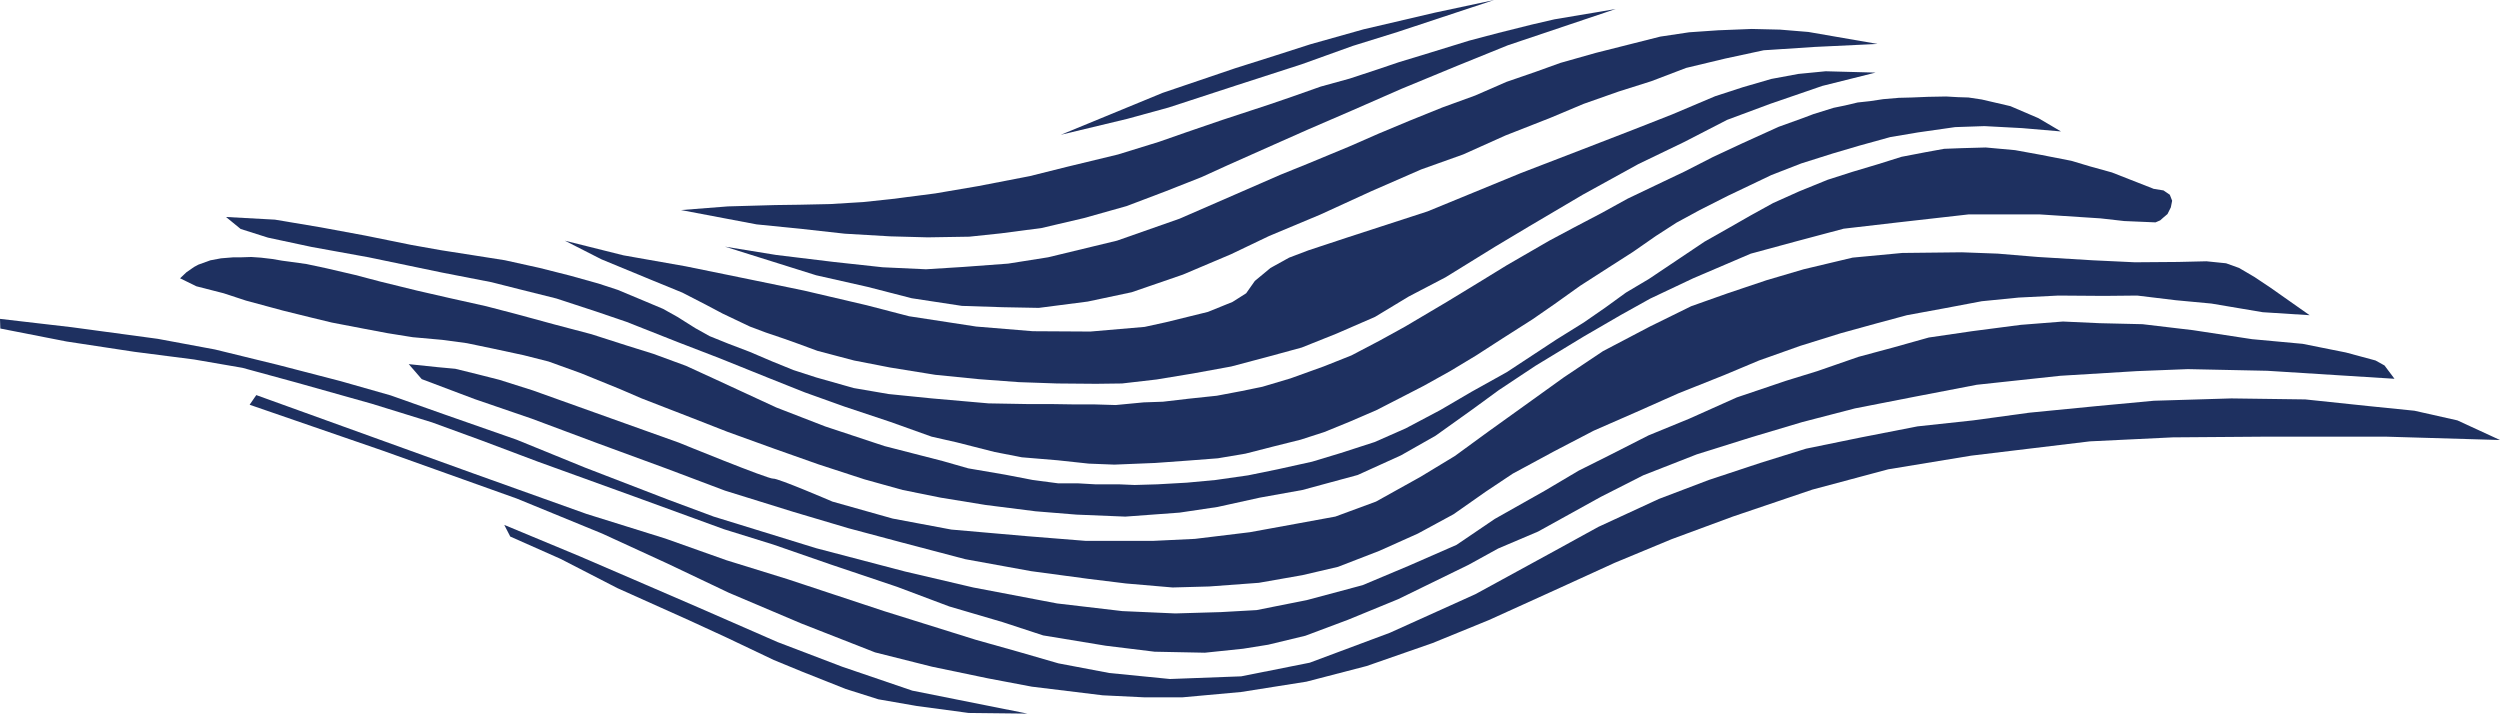
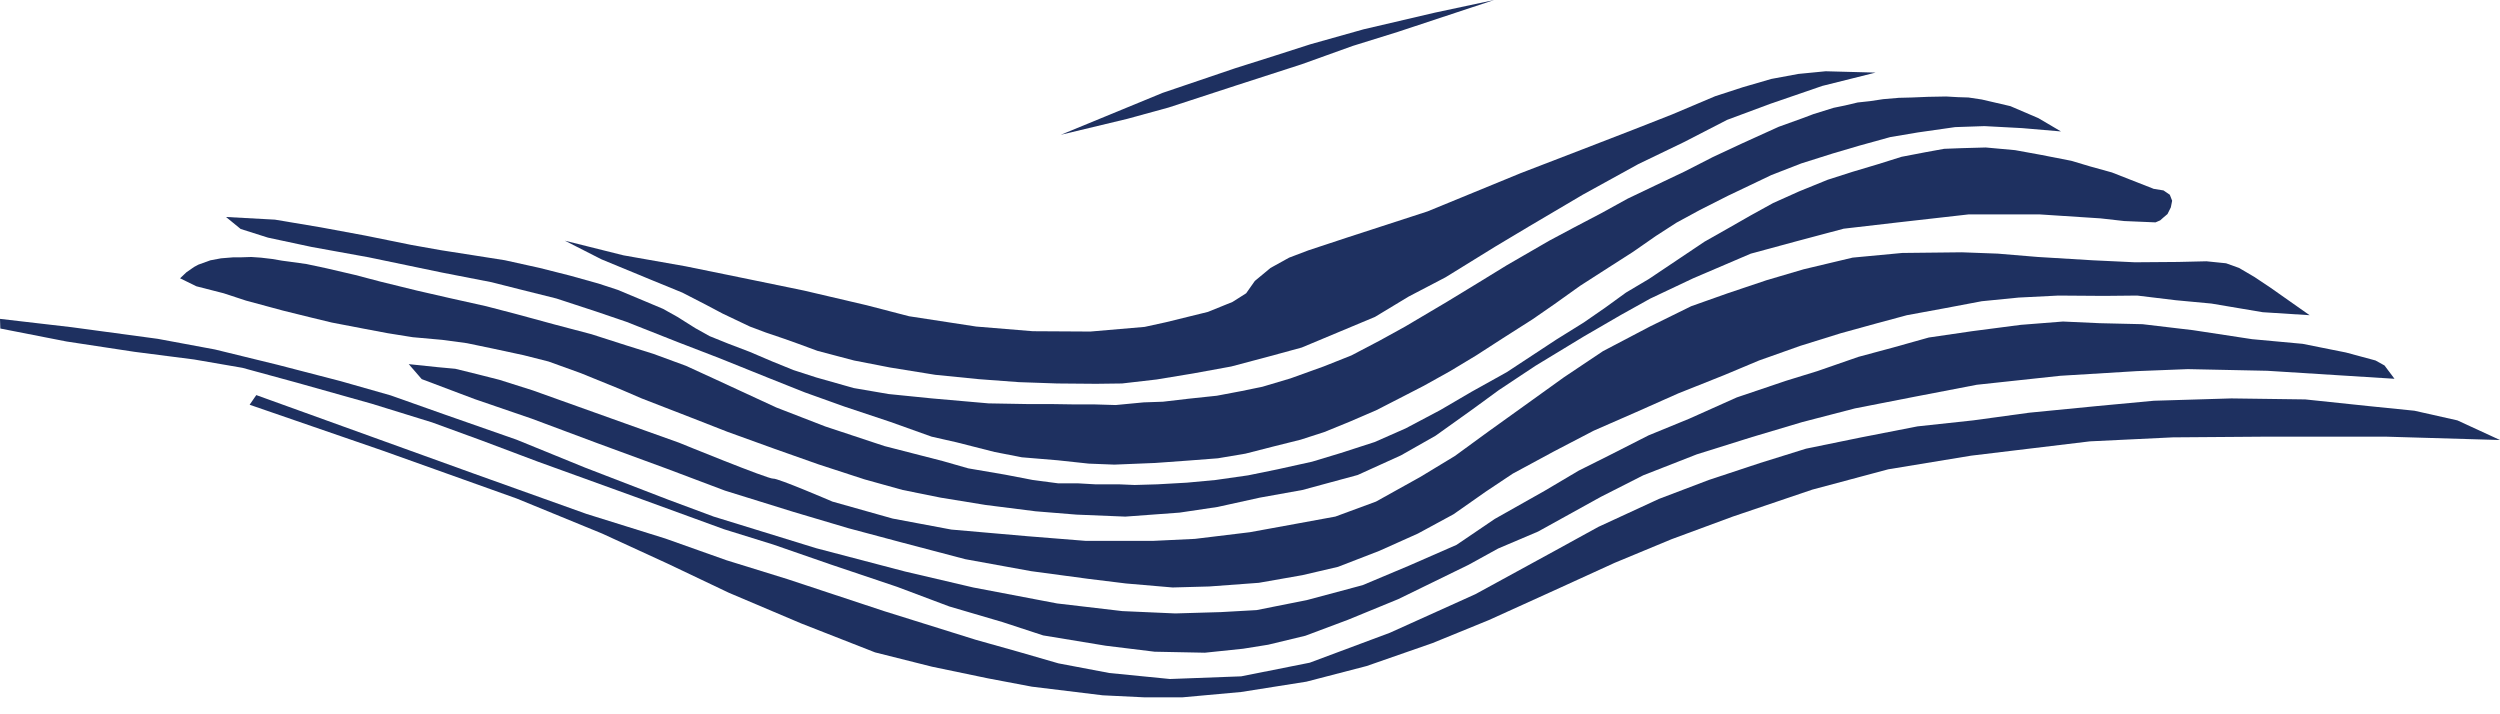
<svg xmlns="http://www.w3.org/2000/svg" width="75.11" height="21.439" viewBox="0 0 75.11 21.439">
  <path d="M0 4.05L3.06 2.79L5.24 2.05L6.41 1.68L7.5 1.33L9.1 0.88L11.24 0.38L13.02 0L10.12 0.96L8.77 1.38L7.24 1.93L5.26 2.57L3.24 3.23L2 3.57L0 4.05Z" fill-rule="nonzero" transform="matrix(1 0 0 1 31.87 0)" fill="rgb(30, 48, 96)" />
-   <path d="M0 6.04L1.41 5.93L2.83 5.89L3.55 5.88L4.48 5.86L5.47 5.8L6.32 5.71L7.64 5.54L8.93 5.32L10.48 5.02L11.6 4.74L13.13 4.37L14.36 3.99L15.19 3.7L16.27 3.33L17.67 2.87L18.37 2.63L19.22 2.33L20.09 2.09L20.94 1.81L21.56 1.6L22.48 1.32L23.68 0.95L24.55 0.72L25.55 0.47L26.24 0.31L28.08 0L24.84 1.09L23.31 1.71L21.64 2.4L20.18 3.04L18.86 3.61L17.8 4.08L16.43 4.69L15.64 5.05L14.55 5.48L13.39 5.92L12.11 6.28L10.83 6.58L9.61 6.74L8.66 6.84L7.41 6.86L6.29 6.83L4.92 6.75L3.66 6.61L2.27 6.47L0 6.04Z" fill-rule="nonzero" transform="matrix(1 0 0 1 20.46 0.271)" fill="rgb(30, 48, 96)" />
-   <path d="M0 6.54L1.54 6.79L3.27 7L4.74 7.16L6.04 7.22L7.16 7.15L8.51 7.05L9.71 6.86L11.78 6.36L13.66 5.7L15.36 4.96L16.69 4.38L17.53 4.04L18.76 3.53L19.65 3.14L20.56 2.76L21.55 2.36L22.54 2L23.48 1.59L24.35 1.29L25.1 1.02L26.16 0.72L27.19 0.46L28.1 0.23L28.97 0.1L29.84 0.04L30.85 0L31.7 0.02L32.55 0.09L34.63 0.45L32.74 0.54L31.21 0.64L30.05 0.89L28.88 1.17L27.83 1.57L26.85 1.88L25.8 2.25L24.8 2.67L23.45 3.2L22.18 3.77L20.92 4.22L19.43 4.87L17.88 5.58L16.35 6.22L15.2 6.77L13.76 7.38L12.22 7.91L10.9 8.19L9.43 8.38L8.35 8.36L7.12 8.32L5.61 8.09L4.29 7.75L2.74 7.4L0 6.54Z" fill-rule="nonzero" transform="matrix(1 0 0 1 21.78 0.87)" fill="rgb(30, 48, 96)" />
-   <path d="M0 5.09L1.76 5.53L3.63 5.86L5.54 6.25L7.19 6.59L9.07 7.03L10.34 7.36L12.36 7.67L14.06 7.81L15.79 7.82L17.42 7.68L18.06 7.54L19.32 7.23L20.06 6.93L20.47 6.67L20.73 6.3L21.2 5.91L21.76 5.6L22.34 5.38L23.49 5L25.92 4.21L28.72 3.06L30.59 2.34L32.14 1.74L33.26 1.3L34.56 0.75L35.39 0.48L36.25 0.23L37.06 0.08L37.88 0L39.38 0.04L37.78 0.44L36.21 0.98L34.92 1.46L33.62 2.13L32.25 2.79L30.58 3.71L28.97 4.66L27.95 5.27L26.46 6.19L25.35 6.77L24.34 7.38L23.19 7.88L22.14 8.3L21.15 8.57L20.02 8.87L18.87 9.08L17.78 9.26L16.74 9.38L15.96 9.39L14.79 9.38L13.64 9.34L12.43 9.25L11.13 9.12L9.77 8.9L8.69 8.69L7.59 8.4L7.02 8.19L6.6 8.04L6.04 7.85L5.56 7.67L4.74 7.28L4.23 7.01L3.53 6.65L2.65 6.29L1.1 5.65L0 5.09Z" fill-rule="nonzero" transform="matrix(1 0 0 1 16.97 2.141)" fill="rgb(30, 48, 96)" />
+   <path d="M0 5.09L1.76 5.53L3.63 5.86L5.54 6.25L7.19 6.59L9.07 7.03L10.34 7.36L12.36 7.67L14.06 7.81L15.79 7.82L17.42 7.68L18.06 7.54L19.32 7.23L20.06 6.93L20.47 6.67L20.73 6.3L21.2 5.91L21.76 5.6L22.34 5.38L23.49 5L25.92 4.21L28.72 3.06L30.59 2.34L32.14 1.74L33.26 1.3L34.56 0.75L35.39 0.48L36.25 0.23L37.06 0.08L37.88 0L39.38 0.04L37.78 0.44L36.21 0.98L34.92 1.46L33.62 2.13L32.25 2.79L30.58 3.71L28.97 4.66L27.95 5.27L26.46 6.19L25.35 6.77L24.34 7.38L22.14 8.3L21.15 8.57L20.02 8.87L18.87 9.08L17.78 9.26L16.74 9.38L15.96 9.39L14.79 9.38L13.64 9.34L12.43 9.25L11.13 9.12L9.77 8.9L8.69 8.69L7.59 8.4L7.02 8.19L6.6 8.04L6.04 7.85L5.56 7.67L4.74 7.28L4.23 7.01L3.53 6.65L2.65 6.29L1.1 5.65L0 5.09Z" fill-rule="nonzero" transform="matrix(1 0 0 1 16.97 2.141)" fill="rgb(30, 48, 96)" />
  <path d="M55.13 1.05L54.45 0.65L53.61 0.29L52.75 0.09L52.35 0.03L52.03 0.02L51.68 0L51.14 0.01L50.65 0.03L50.26 0.04L49.79 0.08L49.39 0.14L49.02 0.18L48.64 0.27L48.3 0.34L47.69 0.53L47.4 0.64L46.65 0.91L45.57 1.4L44.67 1.82L43.83 2.25L43.22 2.54L42.11 3.07L41.33 3.5L40.51 3.93L39.76 4.33L38.48 5.07L37.6 5.61L36.68 6.17L35.43 6.91L34.65 7.34L33.81 7.78L32.98 8.11L31.98 8.47L31.14 8.72L30.51 8.85L29.77 8.99L28.92 9.08L28.15 9.17L27.57 9.19L26.73 9.27L26.06 9.25L25.42 9.25L24.76 9.24L24.05 9.24L22.91 9.22L21.2 9.07L19.91 8.94L18.86 8.76L17.73 8.44L17.05 8.22L16.41 7.96L15.73 7.67L15.1 7.43L14.53 7.2L14.1 6.96L13.56 6.62L13.13 6.38L12.56 6.14L11.77 5.81L11.19 5.62L10.33 5.38L9.42 5.15L8.38 4.92L7.43 4.77L6.47 4.62L5.57 4.46L4.19 4.18L2.84 3.93L1.47 3.7L0 3.62L0.44 3.98L1.26 4.24L2.57 4.52L4.28 4.83L6.49 5.29L7.98 5.58L8.81 5.79L9.93 6.07L11.12 6.46L12.03 6.77L13.6 7.39L14.82 7.86L16.31 8.46L17.39 8.89L18.59 9.32L19.97 9.78L21.2 10.22L21.95 10.39L23.09 10.68L23.91 10.84L24.99 10.93L25.92 11.03L26.69 11.06L27.92 11.01L28.89 10.94L29.8 10.87L30.63 10.73L31.45 10.52L32.29 10.31L33 10.08L33.76 9.77L34.57 9.42L35.35 9.02L35.99 8.69L36.78 8.25L37.56 7.78L38.35 7.27L39.26 6.69L39.91 6.24L40.68 5.69L41.52 5.15L42.27 4.67L42.96 4.19L43.58 3.79L44.28 3.41L45.13 2.98L45.76 2.68L46.43 2.36L47.33 2.01L48.28 1.71L49.06 1.48L50 1.22L50.83 1.08L51.95 0.92L52.83 0.89L53.96 0.95L55.13 1.05Z" fill-rule="nonzero" transform="matrix(1 0 0 1 6.79 2.899)" fill="rgb(30, 48, 96)" />
  <path d="M59.29 1.24L58.04 0.75L57.39 0.57L56.82 0.4L55.9 0.22L55.13 0.08L54.25 0L53.53 0.02L53 0.04L52.45 0.14L51.72 0.28L51.02 0.5L50.25 0.73L49.5 0.97L48.64 1.32L47.86 1.67L47.19 2.04L46.56 2.4L45.8 2.83L45.07 3.32L44.13 3.95L43.44 4.36L42.82 4.81L42.17 5.26L41.35 5.77L39.86 6.75L38.8 7.34L37.86 7.89L36.82 8.44L35.89 8.85L34.87 9.18L34.01 9.44L32.97 9.67L32.09 9.85L31.11 9.99L30.25 10.07L29.36 10.12L28.68 10.14L28.21 10.12L27.5 10.12L26.97 10.09L26.38 10.09L25.62 9.99L24.79 9.83L23.68 9.64L22.91 9.42L21.16 8.97L19.38 8.38L17.91 7.81L16.05 6.95L15.2 6.56L14.22 6.2L13.42 5.95L12.36 5.61L11.26 5.32L10.12 5.01L9.2 4.77L8.08 4.52L7.12 4.3L6.02 4.03L5.26 3.83L4.4 3.63L3.79 3.5L3.06 3.4L2.77 3.35L2.43 3.31L2.14 3.29L1.83 3.3L1.6 3.3L1.23 3.33L0.91 3.39L0.55 3.52L0.42 3.59L0.19 3.75L0 3.93L0.49 4.17L1.31 4.38L1.98 4.6L3.09 4.9L3.94 5.11L4.56 5.26L5.55 5.45L6.24 5.58L6.99 5.7L7.88 5.78L8.62 5.88L9.39 6.04L10.32 6.24L11.07 6.43L12.04 6.78L13.22 7.26L13.87 7.54L15.34 8.11L16.44 8.54L17.85 9.05L19.18 9.52L20.56 9.97L21.71 10.29L22.85 10.52L24.2 10.74L25.7 10.93L26.93 11.03L28.4 11.09L30.03 10.97L31.17 10.8L32.44 10.52L33.72 10.29L35.38 9.84L36.68 9.25L37.72 8.66L38.84 7.86L39.62 7.29L40.72 6.56L42.17 5.68L43.29 5.03L44.17 4.54L45.46 3.93L47.19 3.19L48.48 2.84L49.98 2.44L51.62 2.25L53.74 2.01L55.86 2.01L57.7 2.13L58.41 2.21L59.35 2.25L59.49 2.19L59.58 2.11L59.71 2L59.81 1.8L59.85 1.6L59.78 1.42L59.59 1.29L59.28 1.24L59.29 1.24Z" fill-rule="nonzero" transform="matrix(1 0 0 1 5.41 4.431)" fill="rgb(30, 48, 96)" />
  <path d="M57.11 1.89L55.93 1.06L55.45 0.74L54.99 0.47L54.6 0.33L54.01 0.27L53.16 0.29L51.86 0.3L50.59 0.24L48.94 0.14L47.74 0.04L46.66 0L44.87 0.02L43.38 0.16L41.91 0.51L40.79 0.84L39.63 1.23L38.53 1.62L37.29 2.23L35.88 2.97L34.7 3.76L33.74 4.45L32.43 5.39L31.43 6.12L30.39 6.75L29.06 7.49L27.84 7.94L26.64 8.16L25.27 8.41L23.62 8.61L22.36 8.67L20.34 8.67L18.59 8.53L16.3 8.33L14.54 8L12.73 7.49C12.73 7.49 11.08 6.78 10.95 6.8C10.81 6.82 8.12 5.72 8.12 5.72L6.47 5.13L5.1 4.64L3.73 4.15L2.72 3.83L2.05 3.66L1.4 3.5L0.86 3.45L0 3.36L0.39 3.81L1.98 4.41L3.7 5L5.68 5.74L7.75 6.5L9.5 7.16L11.56 7.8L13.21 8.29L14.82 8.72L16.72 9.22L18.7 9.58L20.41 9.81L21.55 9.95L22.95 10.07L24.05 10.04L25.54 9.93L26.85 9.7L27.92 9.45L29.16 8.97L30.32 8.45L31.39 7.87L32.36 7.19L33.17 6.65L34.41 5.98L35.6 5.36L36.88 4.8L38.14 4.24L39.52 3.69L40.57 3.25L41.81 2.81L43.03 2.43L44.12 2.13L45.01 1.89L46.15 1.68L47.26 1.47L48.37 1.36L49.56 1.3L50.93 1.31L51.93 1.3L53.09 1.44L54.16 1.54L55.7 1.8L57.11 1.89Z" fill-rule="nonzero" transform="matrix(1 0 0 1 12.28 7.58)" fill="rgb(30, 48, 96)" />
  <path d="M0.01 0.29L0 0L2.15 0.25L4.74 0.6L6.46 0.92L8.34 1.38L10.23 1.87L11.74 2.3L13.32 2.86L15.52 3.63L17.58 4.47L20.07 5.43L21.44 5.94L24.52 6.89L27.19 7.59L29.24 8.07L31.76 8.55L33.72 8.78L35.31 8.85L36.68 8.81L37.75 8.75L39.26 8.45L40.94 8L42.32 7.42L43.76 6.79L44.91 6.01L46.4 5.17L47.43 4.56L48.35 4.1L49.53 3.5L50.75 3L52.18 2.36L53.66 1.86L54.6 1.57L55.84 1.14L56.88 0.86L57.95 0.56L59.25 0.37L60.71 0.18L61.98 0.08L63.08 0.13L64.37 0.16L65.89 0.34L67.66 0.61L69.18 0.75L70.48 1.01L71.37 1.25L71.64 1.4L71.94 1.8L68.12 1.56L65.73 1.51L64.2 1.57L61.9 1.71L59.39 1.98L57.52 2.34L55.73 2.69L54.15 3.1L52.64 3.55L50.98 4.07L49.37 4.7L48.09 5.35L46.21 6.39L45.01 6.9L44.12 7.39L42.01 8.42L40.5 9.04L39.22 9.52L38.1 9.79L37.35 9.91L36.2 10.03L34.69 10L33.22 9.82L31.34 9.51L30.12 9.11L28.52 8.64L26.95 8.05L24.96 7.38L23.23 6.78L21.75 6.32L19.09 5.35L16.16 4.29L14.46 3.65L12.98 3.11L11.17 2.55L8.93 1.92L7.28 1.47L5.83 1.22L4.04 0.99L2 0.68L0.01 0.29Z" fill-rule="nonzero" transform="matrix(1 0 0 1 0 9.58)" fill="rgb(30, 48, 96)" />
  <path d="M0 0.29L0.2 0L6.71 2.35L10.12 3.57L12.49 4.31L14.32 4.96L16.16 5.53L19.06 6.49L21.81 7.35L23.09 7.71L24.3 8.06L25.83 8.35L27.65 8.53L29.79 8.45L31.85 8.04L34.26 7.14L36.83 5.98L39.21 4.68L40.52 3.96L42.34 3.12L43.84 2.55L45.38 2.04L46.76 1.61L48.42 1.27L50.11 0.94L51.78 0.76L53.46 0.53L55.5 0.33L57.21 0.17L59.54 0.1L61.76 0.13L63.66 0.33L65.04 0.47L66.33 0.76L67.61 1.35L64.21 1.25L60.45 1.25L57.78 1.27L55.29 1.39L51.72 1.82L49.23 2.23L46.95 2.84L44.56 3.65L42.72 4.33L41.01 5.04L39.17 5.88L37.23 6.76L35.54 7.45L33.56 8.14L31.75 8.61L29.79 8.92L28.03 9.08L26.87 9.08L25.63 9.02L23.5 8.76L22.18 8.51L20.5 8.16L18.79 7.73L16.57 6.86L14.4 5.94L12.55 5.06L10.59 4.16L8.03 3.11L4 1.67L0 0.29Z" fill-rule="nonzero" transform="matrix(1 0 0 1 7.5 11.87)" fill="rgb(30, 48, 96)" />
-   <path d="M0 0L0.18 0.35L1.69 1.02L3.4 1.9L5.54 2.86L6.67 3.38L8.1 4.06L8.95 4.41L10.26 4.93L11.24 5.24L12.39 5.44L13.95 5.65L15.72 5.67L12.26 4.98L10.15 4.26L8.21 3.52L5.83 2.48L4.21 1.78L2.26 0.94L0 0Z" fill-rule="nonzero" transform="matrix(1 0 0 1 15.15 15.77)" fill="rgb(30, 48, 96)" />
</svg>